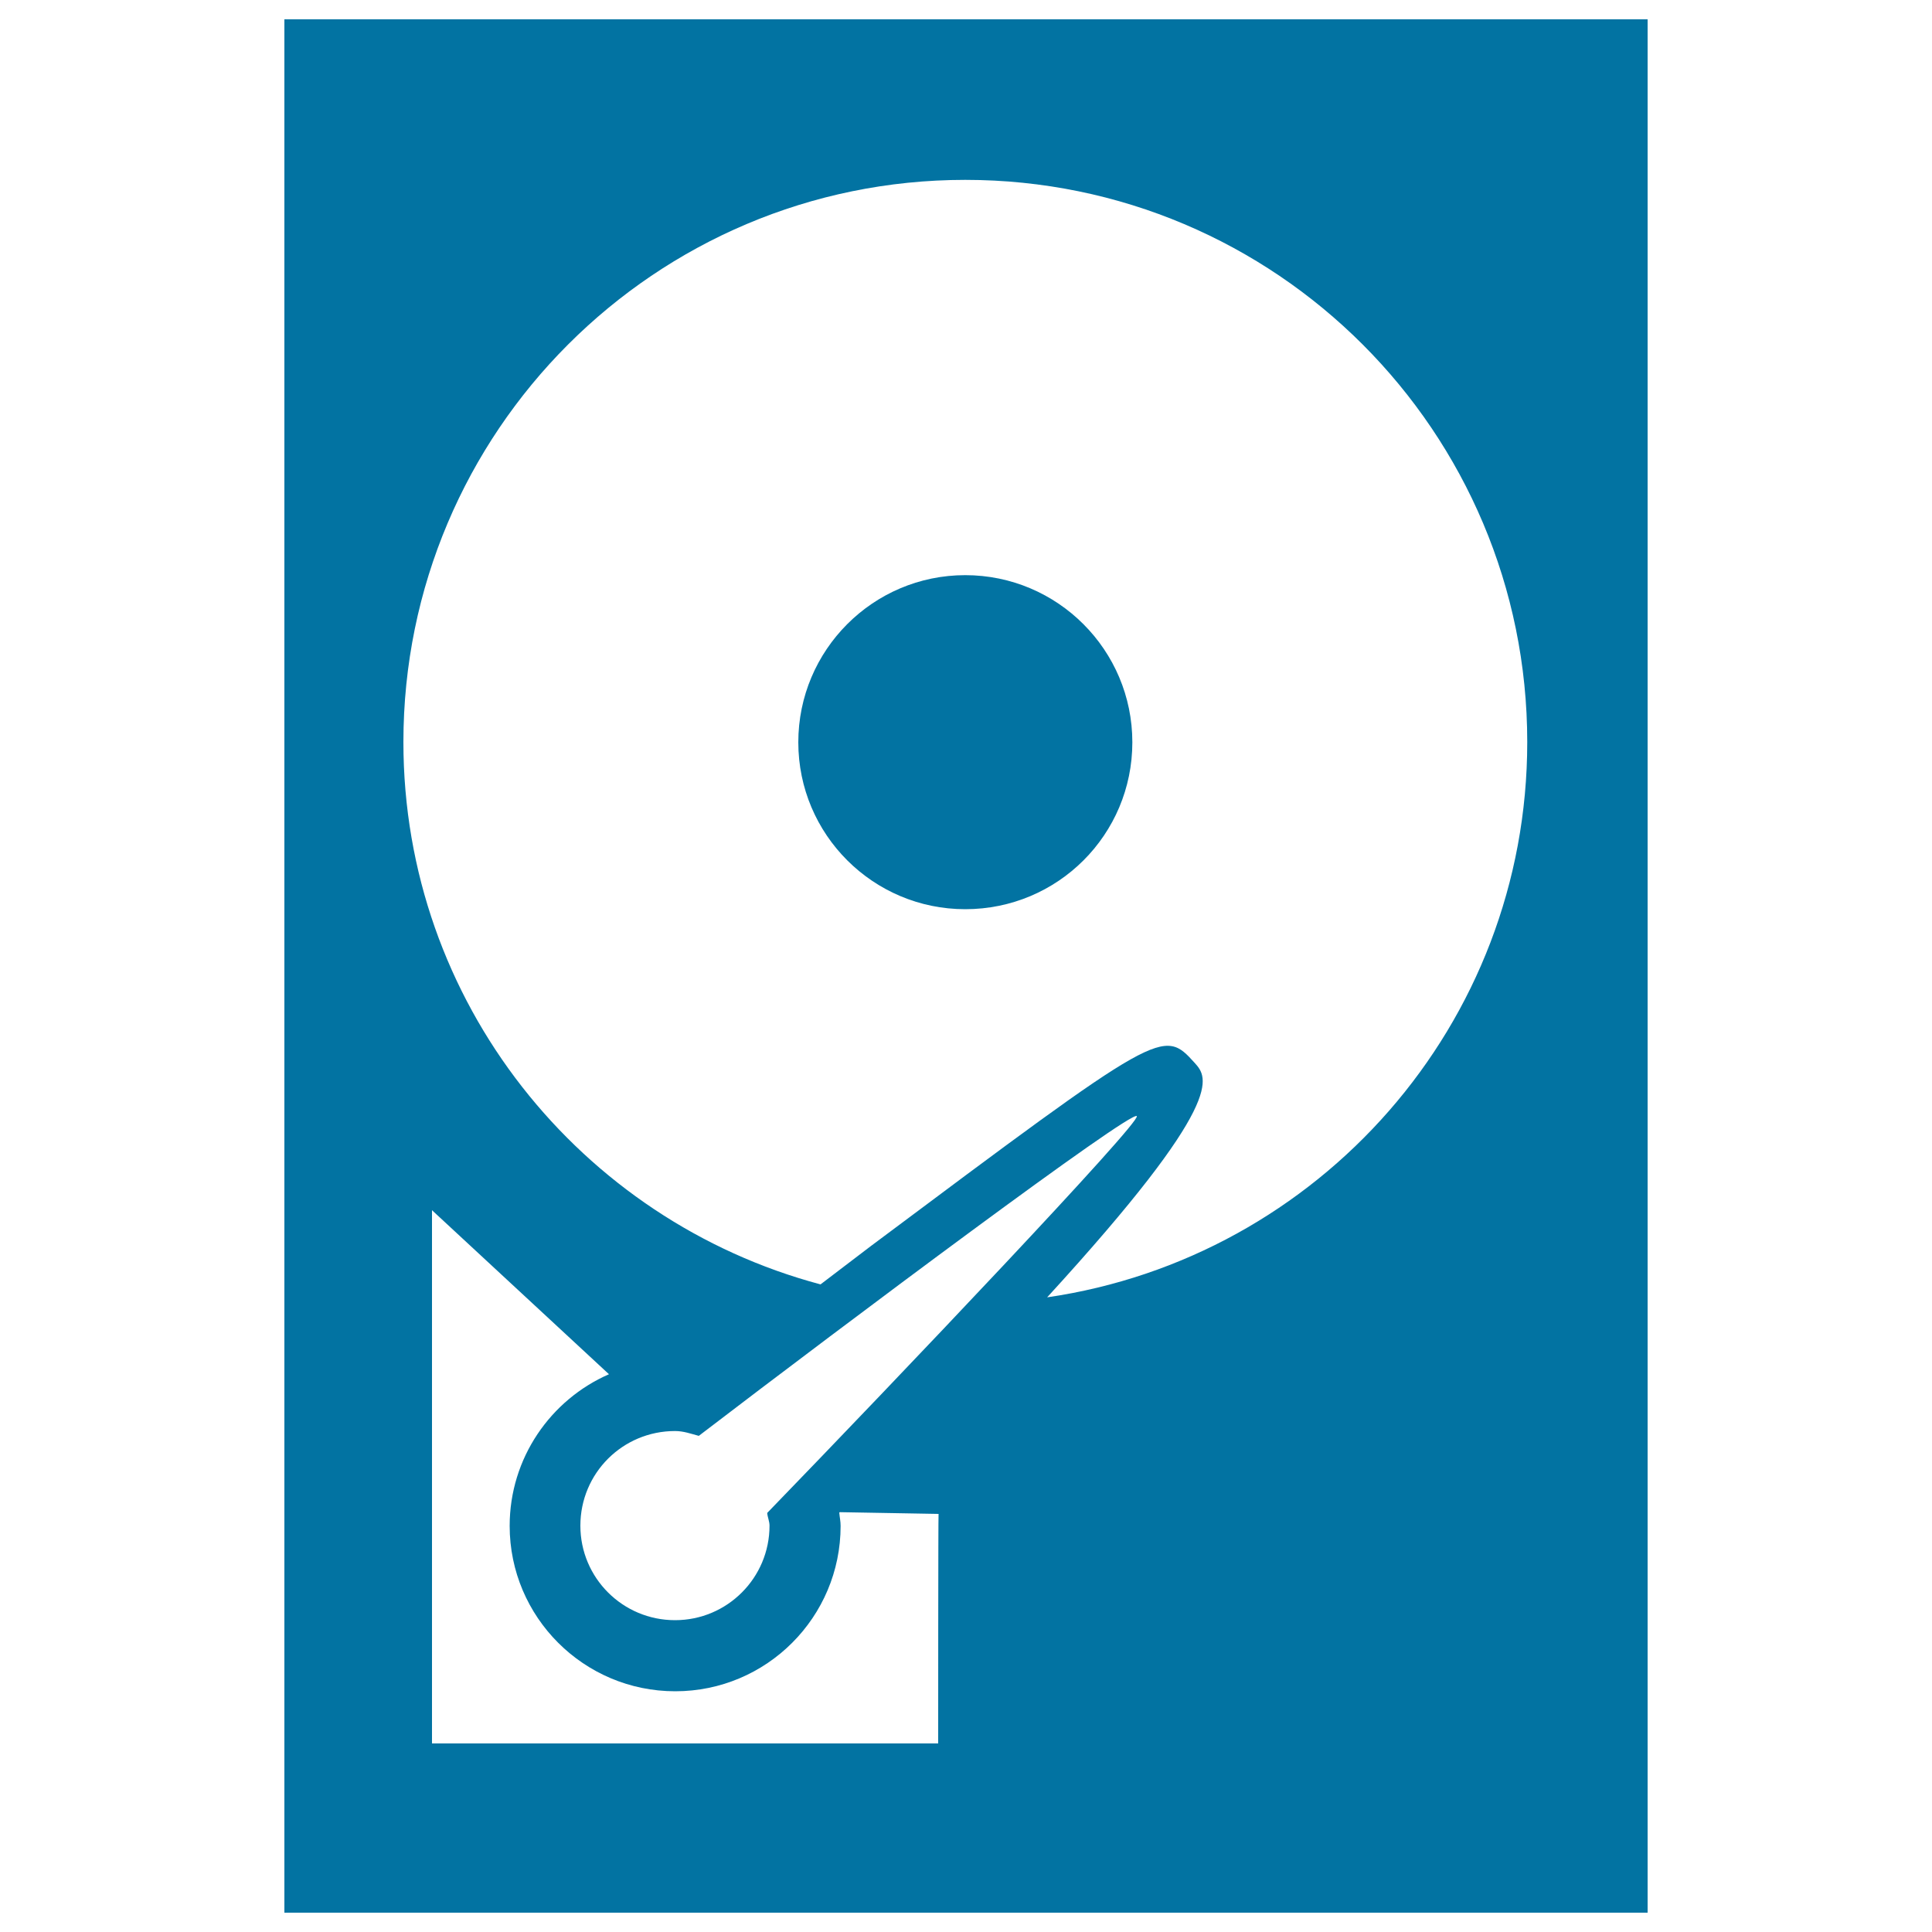
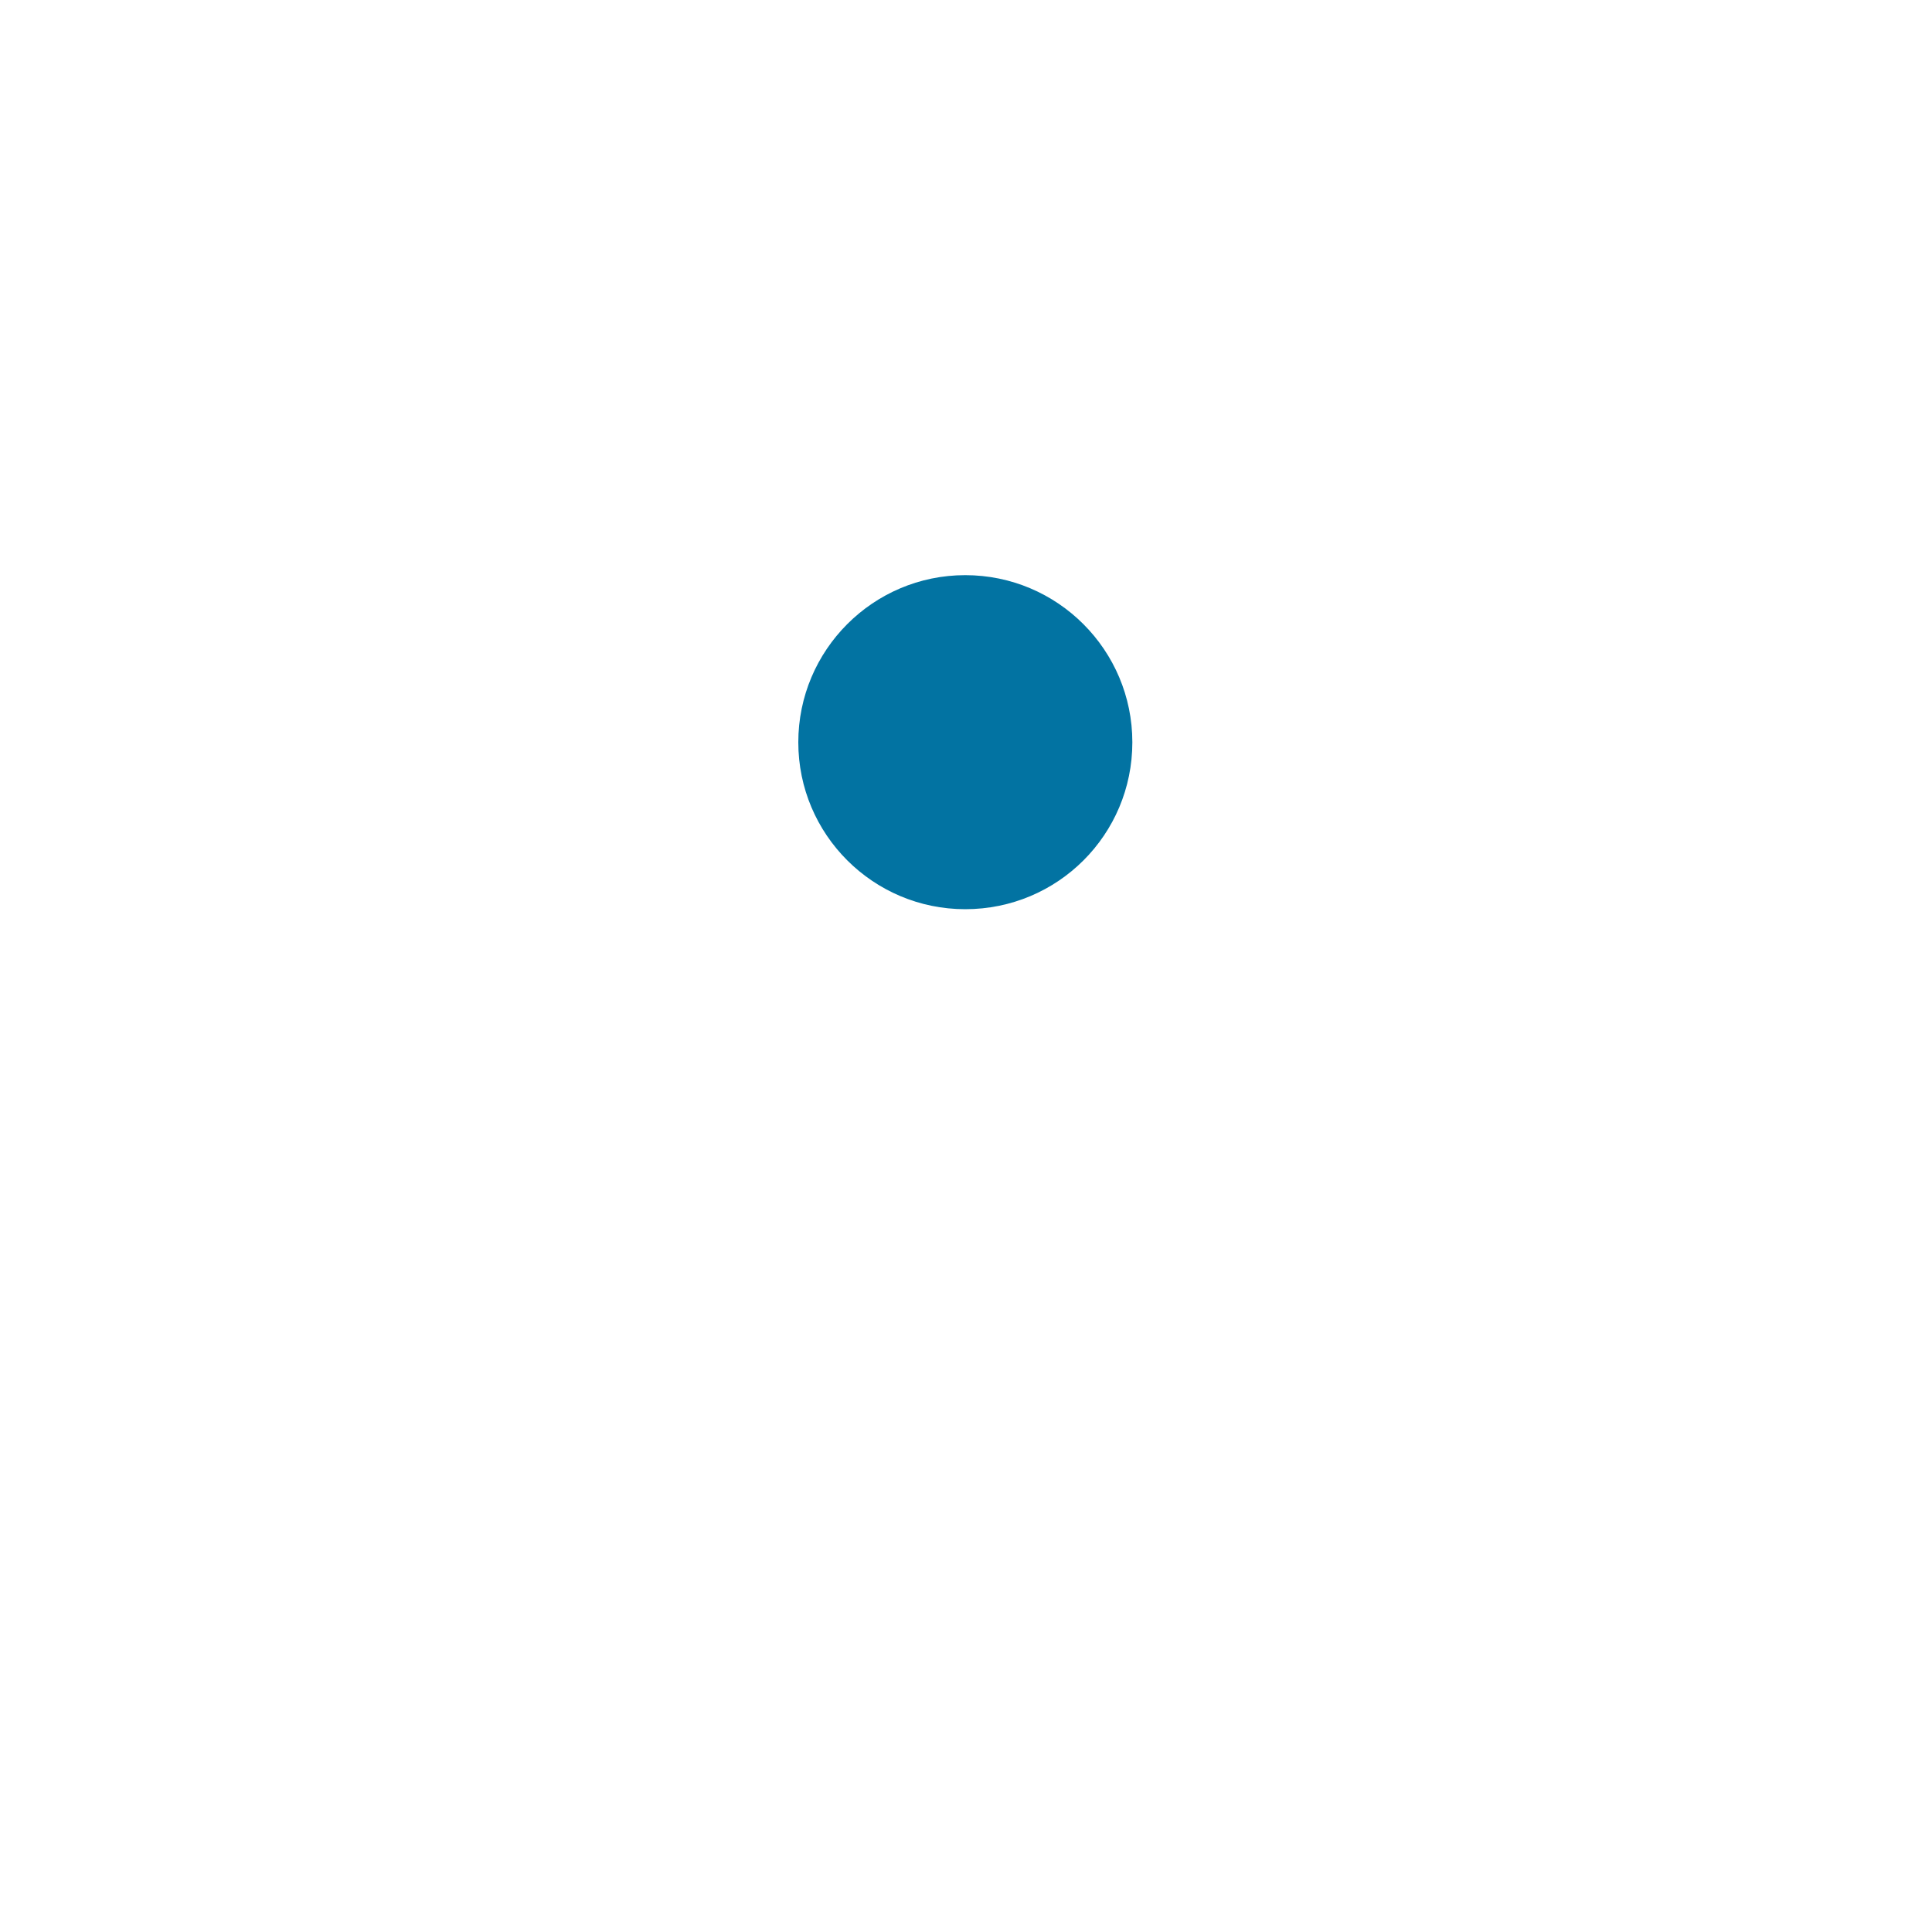
<svg xmlns="http://www.w3.org/2000/svg" viewBox="0 0 1000 1000" style="fill:#0273a2">
  <title>Hard Drive Interior SVG icon</title>
  <g>
    <g>
      <g>
-         <path d="M147.2,10v980h705.6V10H147.2z M485.6,902.4H223.6v-276l91.6,84.9c-30.2,13.2-51.4,43.4-51.4,78.5c0,47.2,38.4,85.6,85.7,85.6c47.3,0,85.6-38.4,85.6-85.6c0-2.4-0.5-4.5-0.7-6.9c0.1-0.1,0.2-0.1,0.3-0.2l51.1,0.9C485.6,783.6,485.6,902.4,485.6,902.4z M397.1,783.1c0.2,2.3,1.2,4.3,1.2,6.6c0,27-21.9,48.9-48.9,48.9c-27.1,0-49-21.9-49-48.9c0-27.2,21.9-49,49-49c4.4,0,8.2,1.4,12.3,2.5c77.5-59.3,223.8-168.7,226.7-165.5C590.9,580.6,464.7,713.3,397.1,783.1z M542,671.5c93.2-101.8,83.1-113.8,76.5-121.2c-16.6-18.3-16.6-18.3-167.8,94.7l-26,19.8c-124.1-33.1-215.9-146.1-215.9-280.7c0-160.7,130.3-291,290.8-291c160.8,0,290.9,130.3,290.9,291C790.5,530.3,682.6,651,542,671.5z" />
        <path d="M499.6,297.7c-47.7,0-86.4,38.8-86.4,86.5c0,47.8,38.8,86.4,86.4,86.4c47.9,0,86.5-38.6,86.5-86.4C586.1,336.5,547.4,297.7,499.6,297.7z" />
      </g>
    </g>
  </g>
</svg>